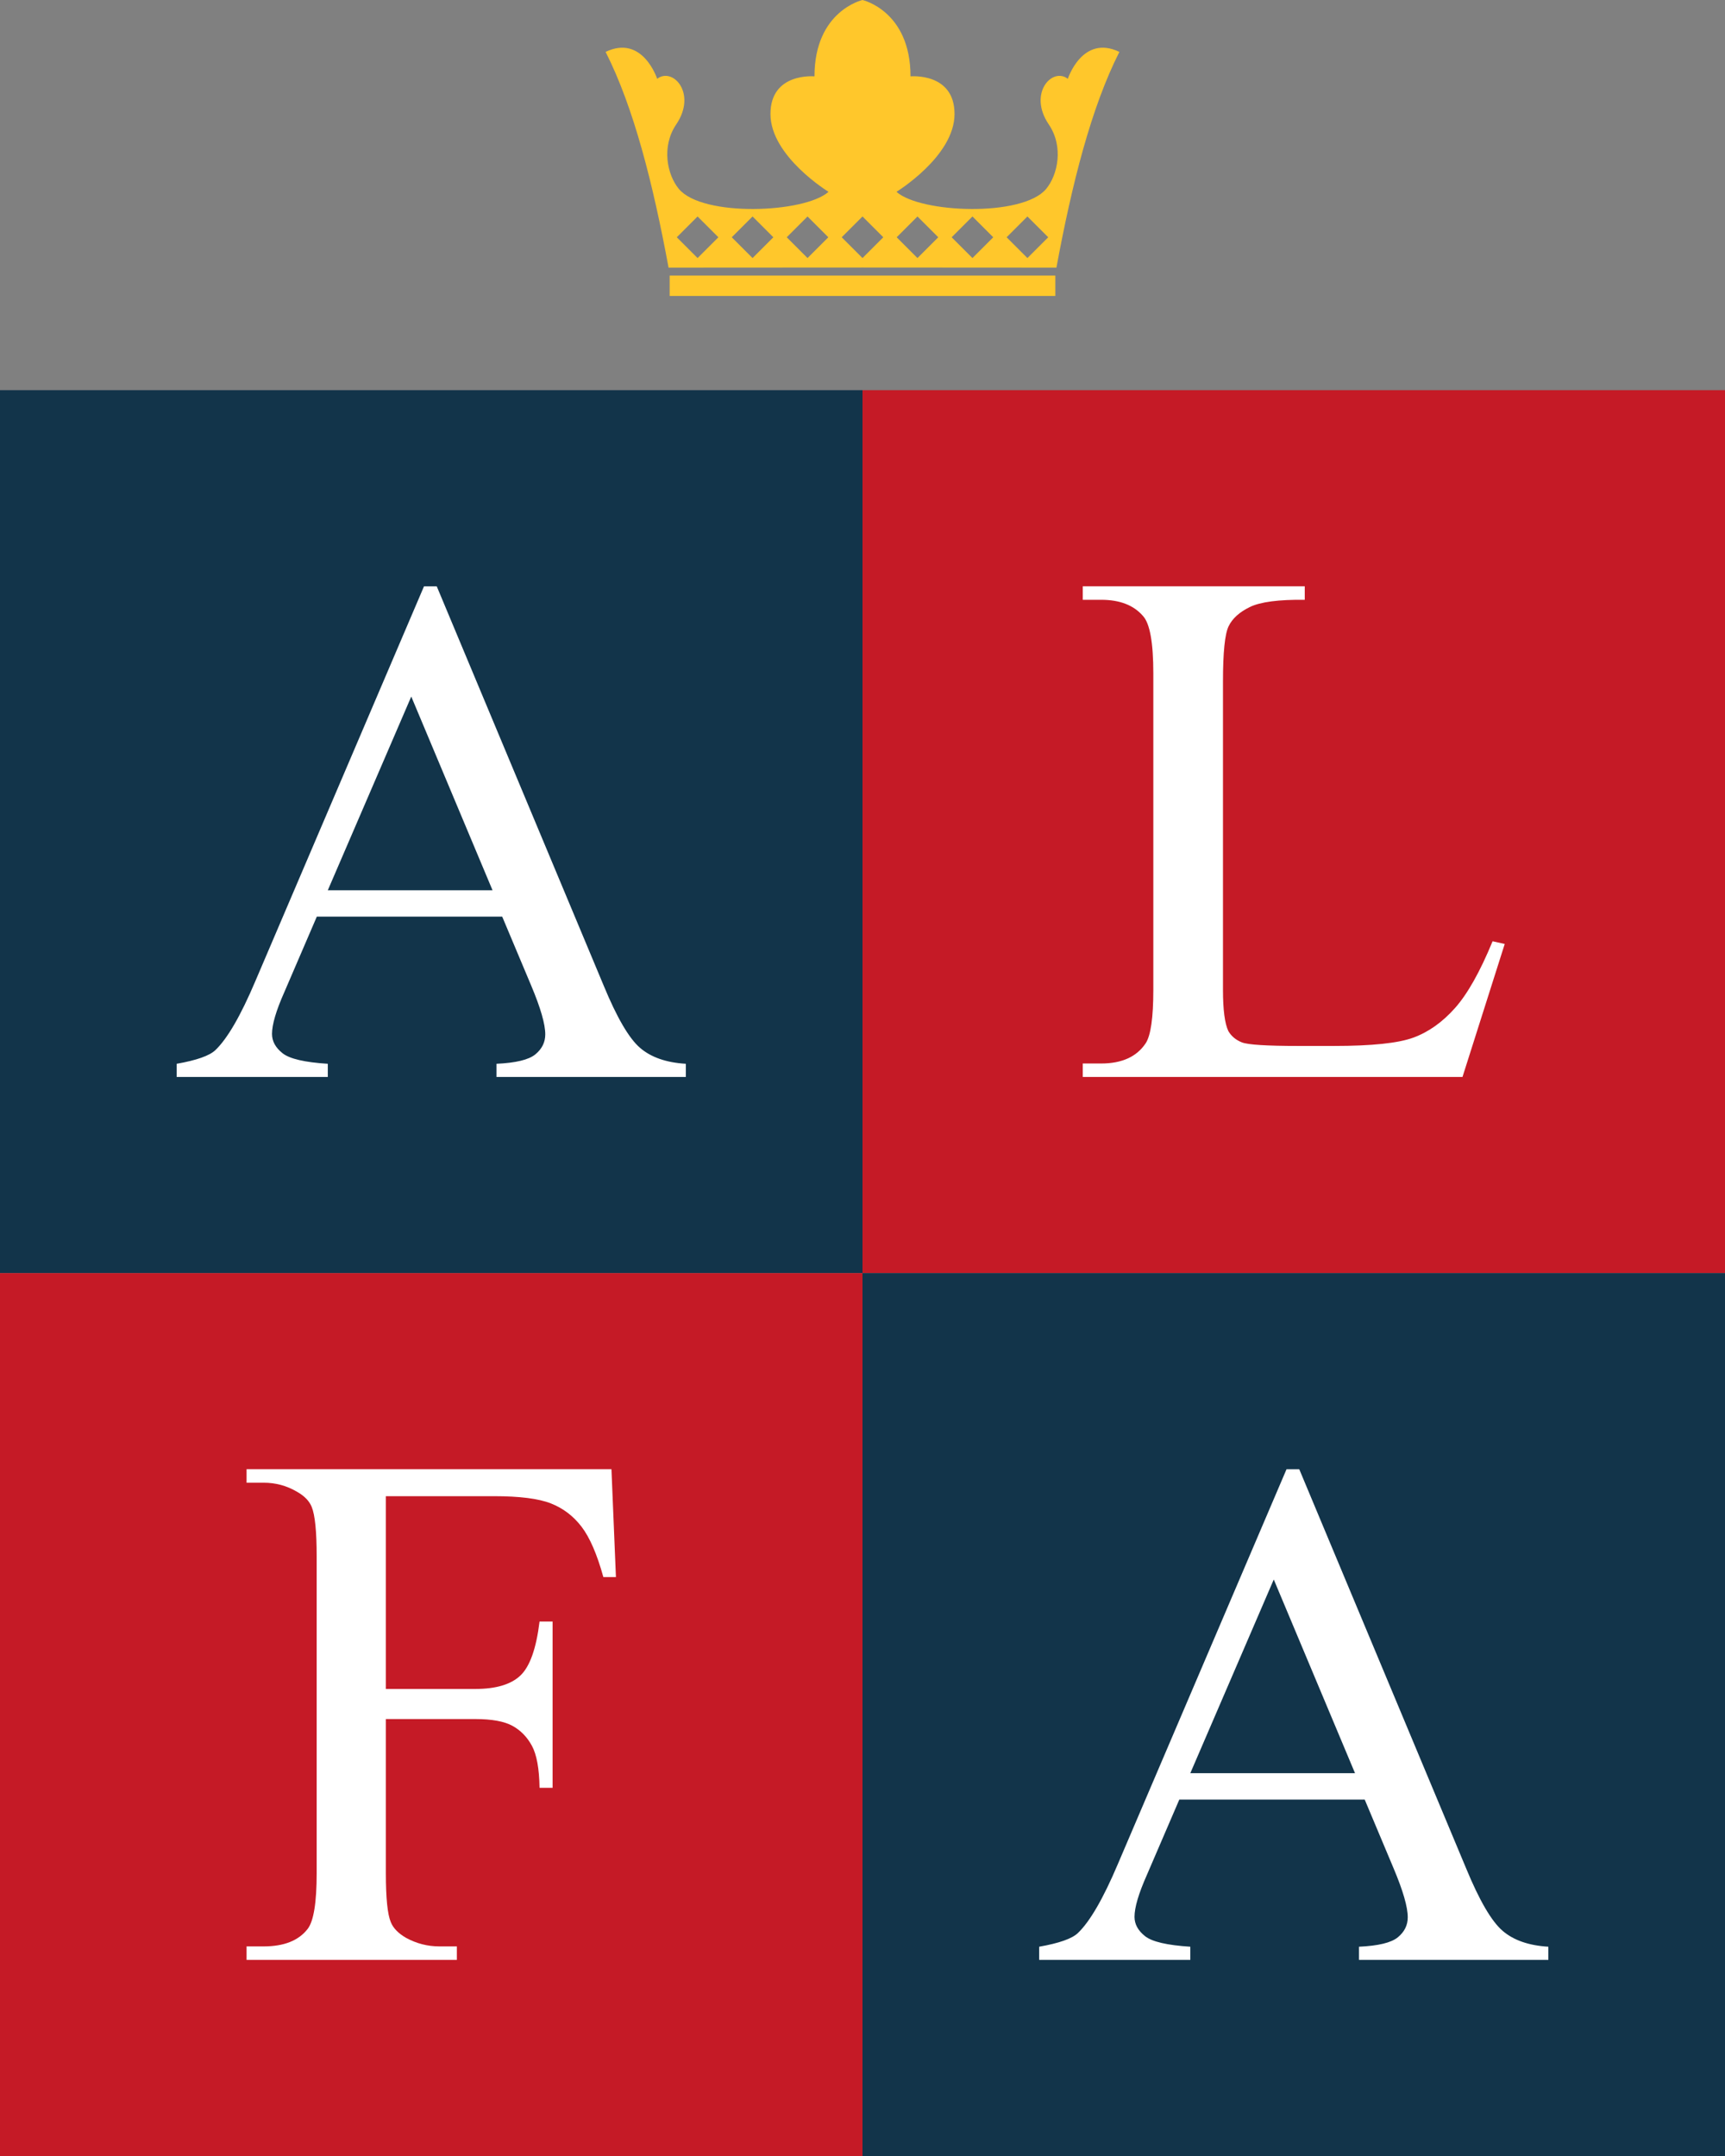
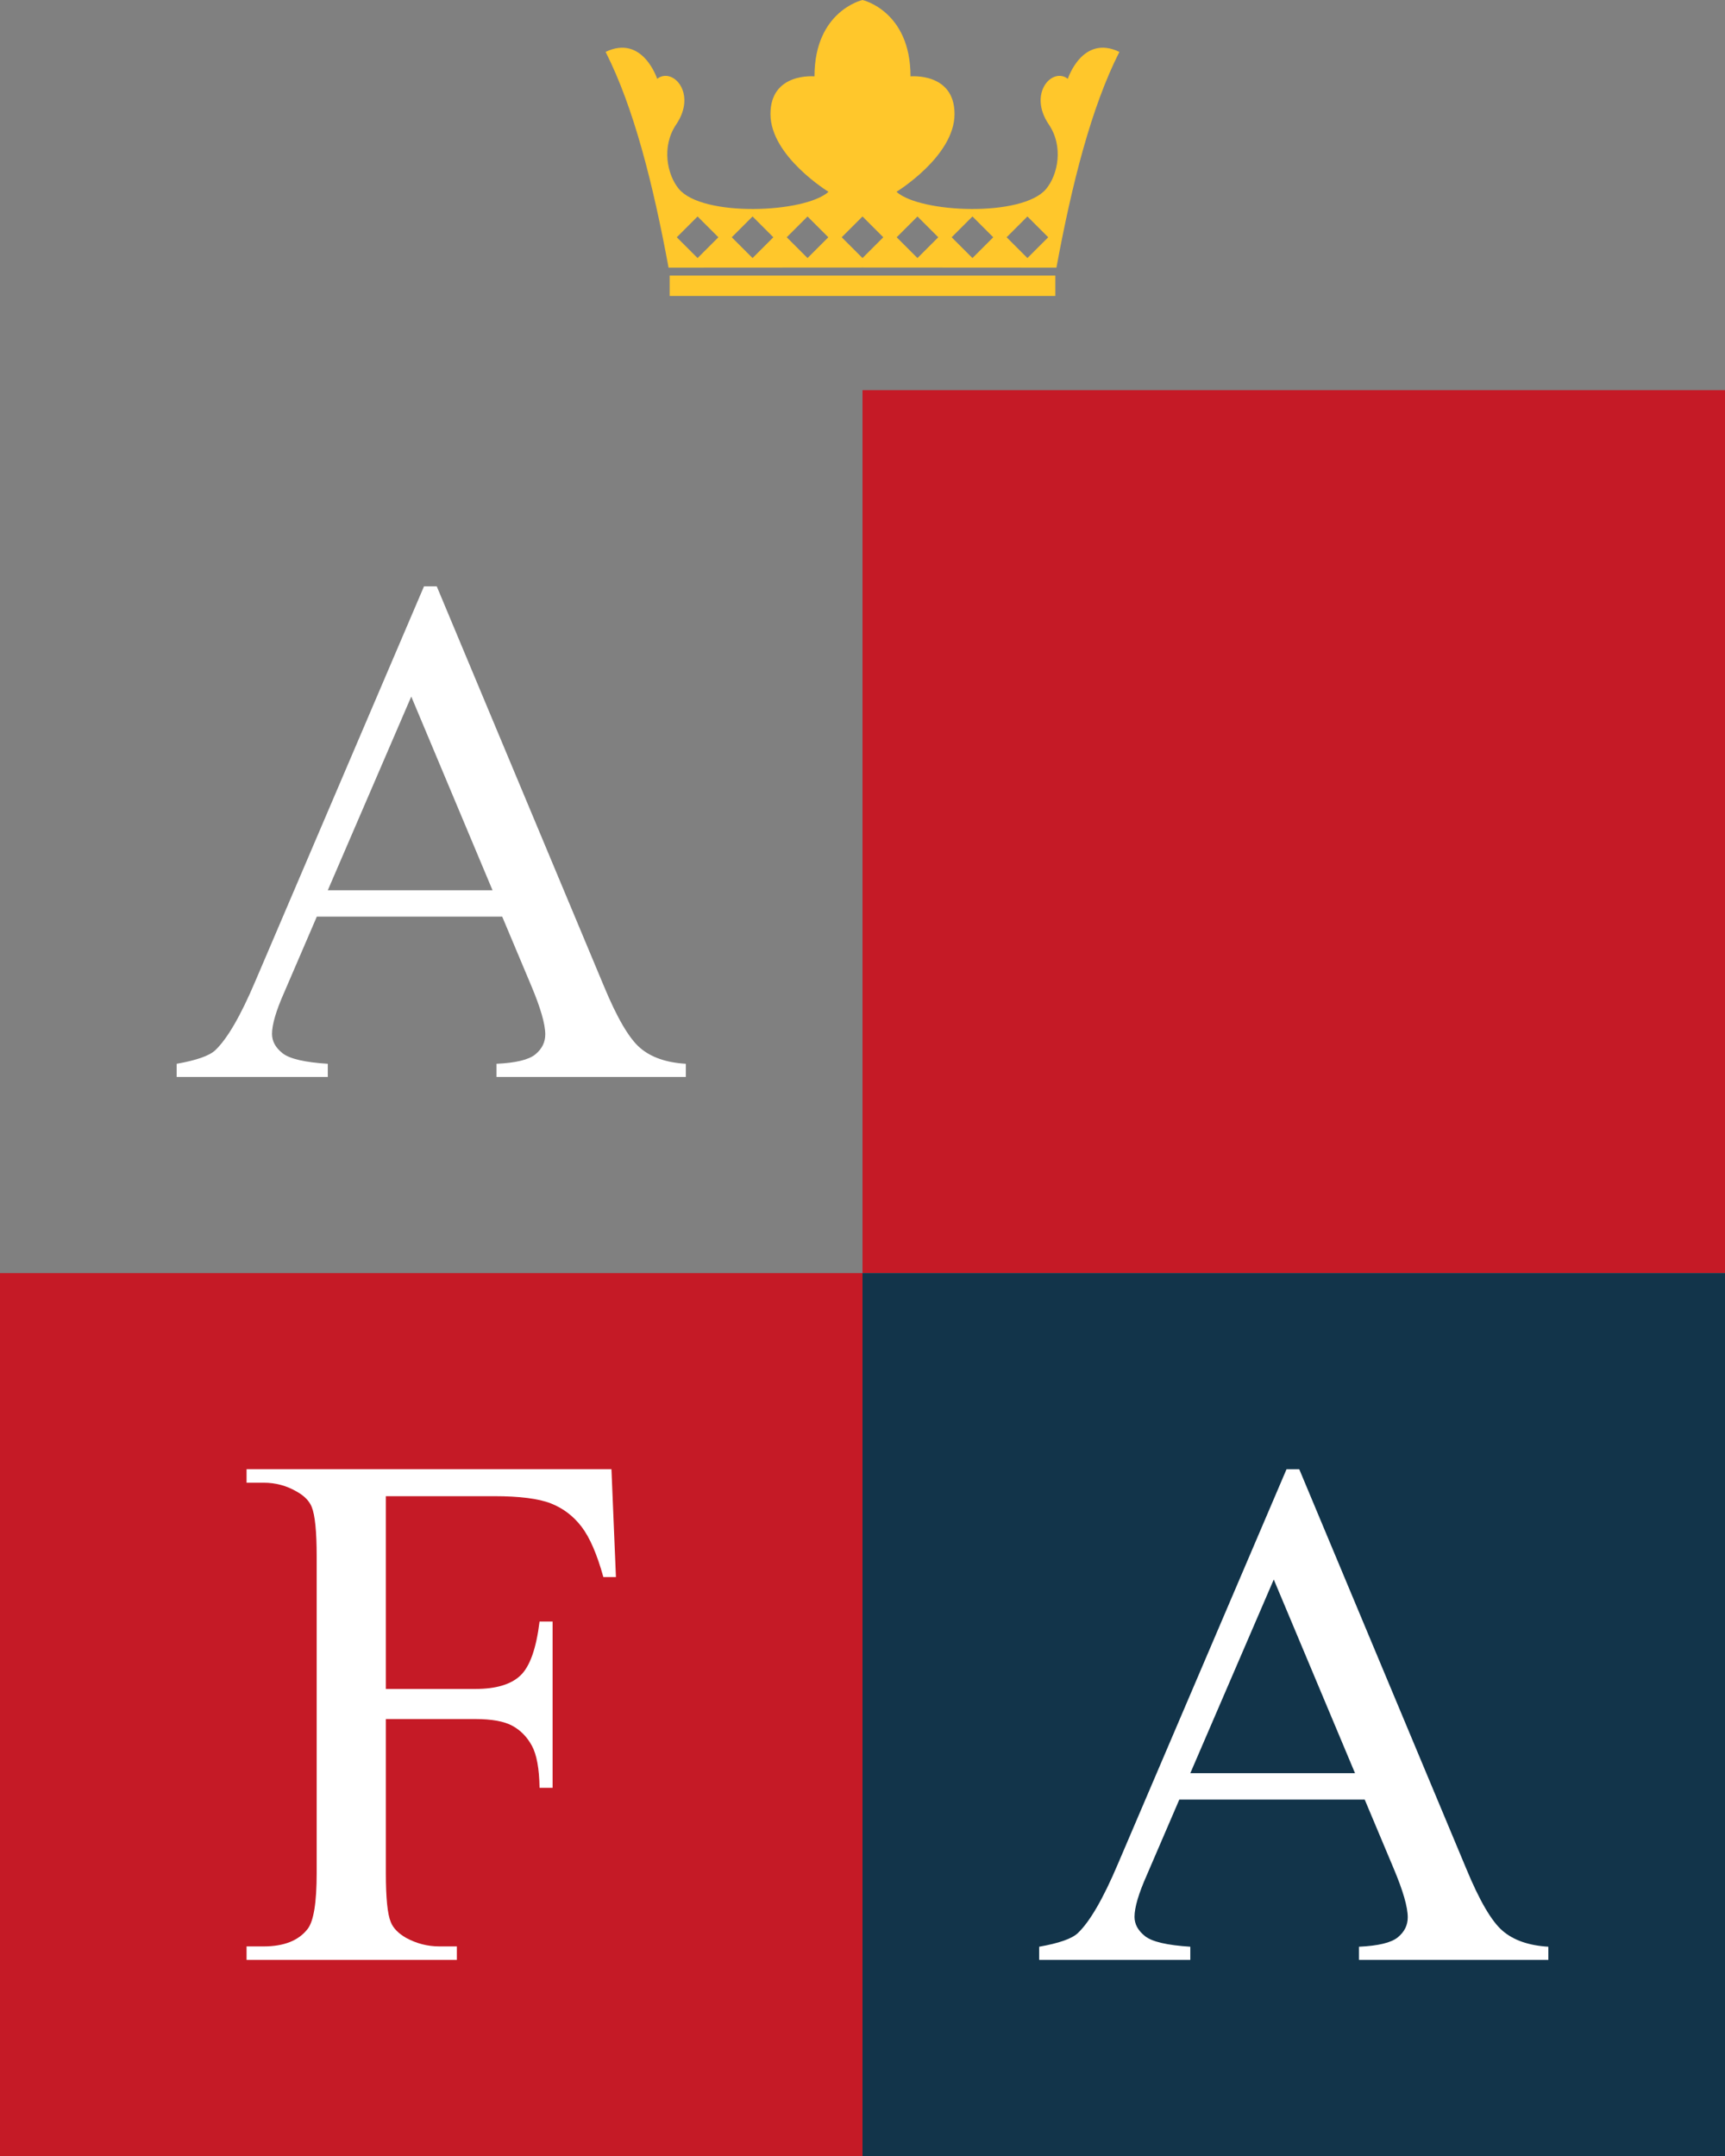
<svg xmlns="http://www.w3.org/2000/svg" version="1.1" id="Слой_1" x="0px" y="0px" viewBox="716.39 1180.679 151.22 189.028" style="enable-background:new 716.39 1180.679 151.22 189.028;" xml:space="preserve">
  <rect x="716.39" y="1180.679" width="151.22" height="189.028" fill="#808080" stroke="none" />
  <style type="text/css">
	.st0{fill:#FFC72B;}
	.st1{fill:#12344A;}
	.st2{fill:#FFFFFF;}
	.st3{fill:#C51A26;}
</style>
  <g>
    <g>
      <polygon class="st0" points="791.985,1204.839 775.096,1204.839 775.096,1206.628     791.985,1206.628 792.015,1206.628 808.904,1206.628 808.904,1204.839 792.015,1204.839       " />
      <path class="st0" d="M810,1187.589c-1.362-1.055-3.516,1.275-1.67,3.999    c1.318,1.946,0.793,4.421-0.231,5.654c-2.061,2.481-11.026,2.129-13.121,0.254    c0,0,5.082-3.107,5.09-6.811c0.008-3.677-3.859-3.311-3.859-3.311    c0-5.742-4.209-6.695-4.209-6.695s-4.209,0.952-4.209,6.695    c0,0-3.867-0.366-3.859,3.311c0.008,3.704,5.09,6.811,5.09,6.811    c-2.095,1.875-11.06,2.227-13.121-0.254c-1.024-1.233-1.549-3.708-0.231-5.654    c1.846-2.725-0.308-5.054-1.67-3.999c0,0-1.268-3.921-4.52-2.36    c2.469,4.876,4.153,11.535,5.52,18.915c0.026-0.006,17-0.01,17-0.01    s16.974,0.004,17,0.01c1.367-7.38,3.051-14.039,5.52-18.915    C811.268,1183.667,810,1187.589,810,1187.589z M777.542,1203.304l-1.823-1.823    l1.823-1.823l1.823,1.823L777.542,1203.304z M782.361,1203.304l-1.823-1.823    l1.823-1.823l1.823,1.823L782.361,1203.304z M787.181,1203.304l-1.823-1.823    l1.823-1.823l1.823,1.823L787.181,1203.304z M792,1203.304l-1.823-1.823l1.823-1.823    l1.823,1.823L792,1203.304z M796.819,1203.304l-1.823-1.823l1.823-1.823    l1.823,1.823L796.819,1203.304z M801.639,1203.304l-1.823-1.823l1.823-1.823    l1.823,1.823L801.639,1203.304z M806.458,1203.304l-1.823-1.823l1.823-1.823    l1.823,1.823L806.458,1203.304z" />
    </g>
    <g>
-       <rect x="716.39" y="1214.886" class="st1" width="75.61" height="77.41" />
      <path class="st2" d="M760.415,1261.044h-16.252l-2.85,6.624    c-0.718,1.617-1.078,2.837-1.078,3.659c0,0.641,0.308,1.206,0.925,1.694    c0.616,0.489,1.938,0.796,3.966,0.925v1.155h-13.248v-1.155    c1.746-0.308,2.875-0.706,3.389-1.195c1.052-1.001,2.221-3.016,3.505-6.045    l14.788-34.621h1.117l14.634,35.006c1.156,2.799,2.215,4.616,3.178,5.449    c0.963,0.835,2.304,1.303,4.024,1.406v1.155h-16.598v-1.155    c1.694-0.078,2.83-0.352,3.408-0.828c0.578-0.476,0.867-1.06,0.867-1.752    c0-0.898-0.411-2.323-1.233-4.275L760.415,1261.044z M759.567,1258.732    l-7.124-16.983l-7.317,16.983H759.567z" />
      <rect x="792" y="1214.886" class="st3" width="75.61" height="77.41" />
-       <path class="st2" d="M847.236,1263.204l1.064,0.236l-3.703,11.661h-33.287v-1.181h1.615    c1.812,0,3.112-0.592,3.9-1.773c0.446-0.683,0.67-2.246,0.67-4.687v-27.734    c0-2.704-0.302-4.385-0.906-5.041c-0.814-0.946-2.036-1.419-3.664-1.419h-1.615    v-1.182h19.46v1.182c-2.285-0.026-3.887,0.183-4.806,0.63    c-0.92,0.446-1.543,1.01-1.871,1.693c-0.329,0.683-0.492,2.298-0.492,4.845    v27.025c0,1.76,0.158,2.968,0.473,3.624c0.262,0.446,0.656,0.775,1.182,0.985    c0.525,0.21,2.18,0.314,4.963,0.314h3.112c3.309,0,5.627-0.242,6.953-0.728    c1.326-0.485,2.541-1.345,3.644-2.581    C845.03,1267.838,846.134,1265.882,847.236,1263.204z" />
      <rect x="716.39" y="1292.297" class="st3" width="75.61" height="77.41" />
      <path class="st2" d="M750.216,1311.857v16.9h7.839c1.813,0,3.132-0.395,3.96-1.182    c0.827-0.788,1.385-2.365,1.674-4.728h1.143v14.575h-1.143    c-0.026-1.68-0.25-2.908-0.67-3.683c-0.42-0.775-0.992-1.359-1.714-1.754    c-0.723-0.393-1.806-0.59-3.25-0.59h-7.839v13.512    c0,2.18,0.144,3.611,0.434,4.294c0.209,0.525,0.656,0.985,1.339,1.378    c0.919,0.5,1.891,0.749,2.915,0.749h1.537v1.182h-18.436v-1.182h1.497    c1.786,0,3.072-0.512,3.861-1.537c0.525-0.682,0.788-2.311,0.788-4.884v-27.773    c0-2.18-0.145-3.624-0.434-4.333c-0.21-0.525-0.643-0.971-1.299-1.339    c-0.893-0.526-1.865-0.788-2.916-0.788h-1.497v-1.182h31.987l0.393,9.454h-1.103    c-0.552-1.995-1.188-3.467-1.91-4.412c-0.723-0.944-1.622-1.627-2.699-2.048    c-1.077-0.42-2.732-0.63-4.963-0.63H750.216z" />
      <rect x="792" y="1292.297" class="st1" width="75.61" height="77.41" />
      <path class="st2" d="M836.025,1338.454h-16.252l-2.85,6.624    c-0.718,1.617-1.078,2.837-1.078,3.659c0,0.641,0.308,1.206,0.925,1.694    c0.616,0.489,1.938,0.795,3.966,0.925v1.155h-13.248v-1.155    c1.746-0.308,2.875-0.706,3.389-1.195c1.052-1.001,2.221-3.016,3.505-6.045    l14.789-34.622h1.117l14.634,35.006c1.156,2.799,2.215,4.616,3.178,5.45    c0.963,0.835,2.304,1.303,4.024,1.406v1.155H835.524v-1.155    c1.694-0.078,2.83-0.352,3.408-0.828c0.578-0.475,0.867-1.06,0.867-1.752    c0-0.898-0.411-2.323-1.233-4.275L836.025,1338.454z M835.177,1336.143    l-7.124-16.983l-7.317,16.983H835.177z" />
    </g>
  </g>
</svg>